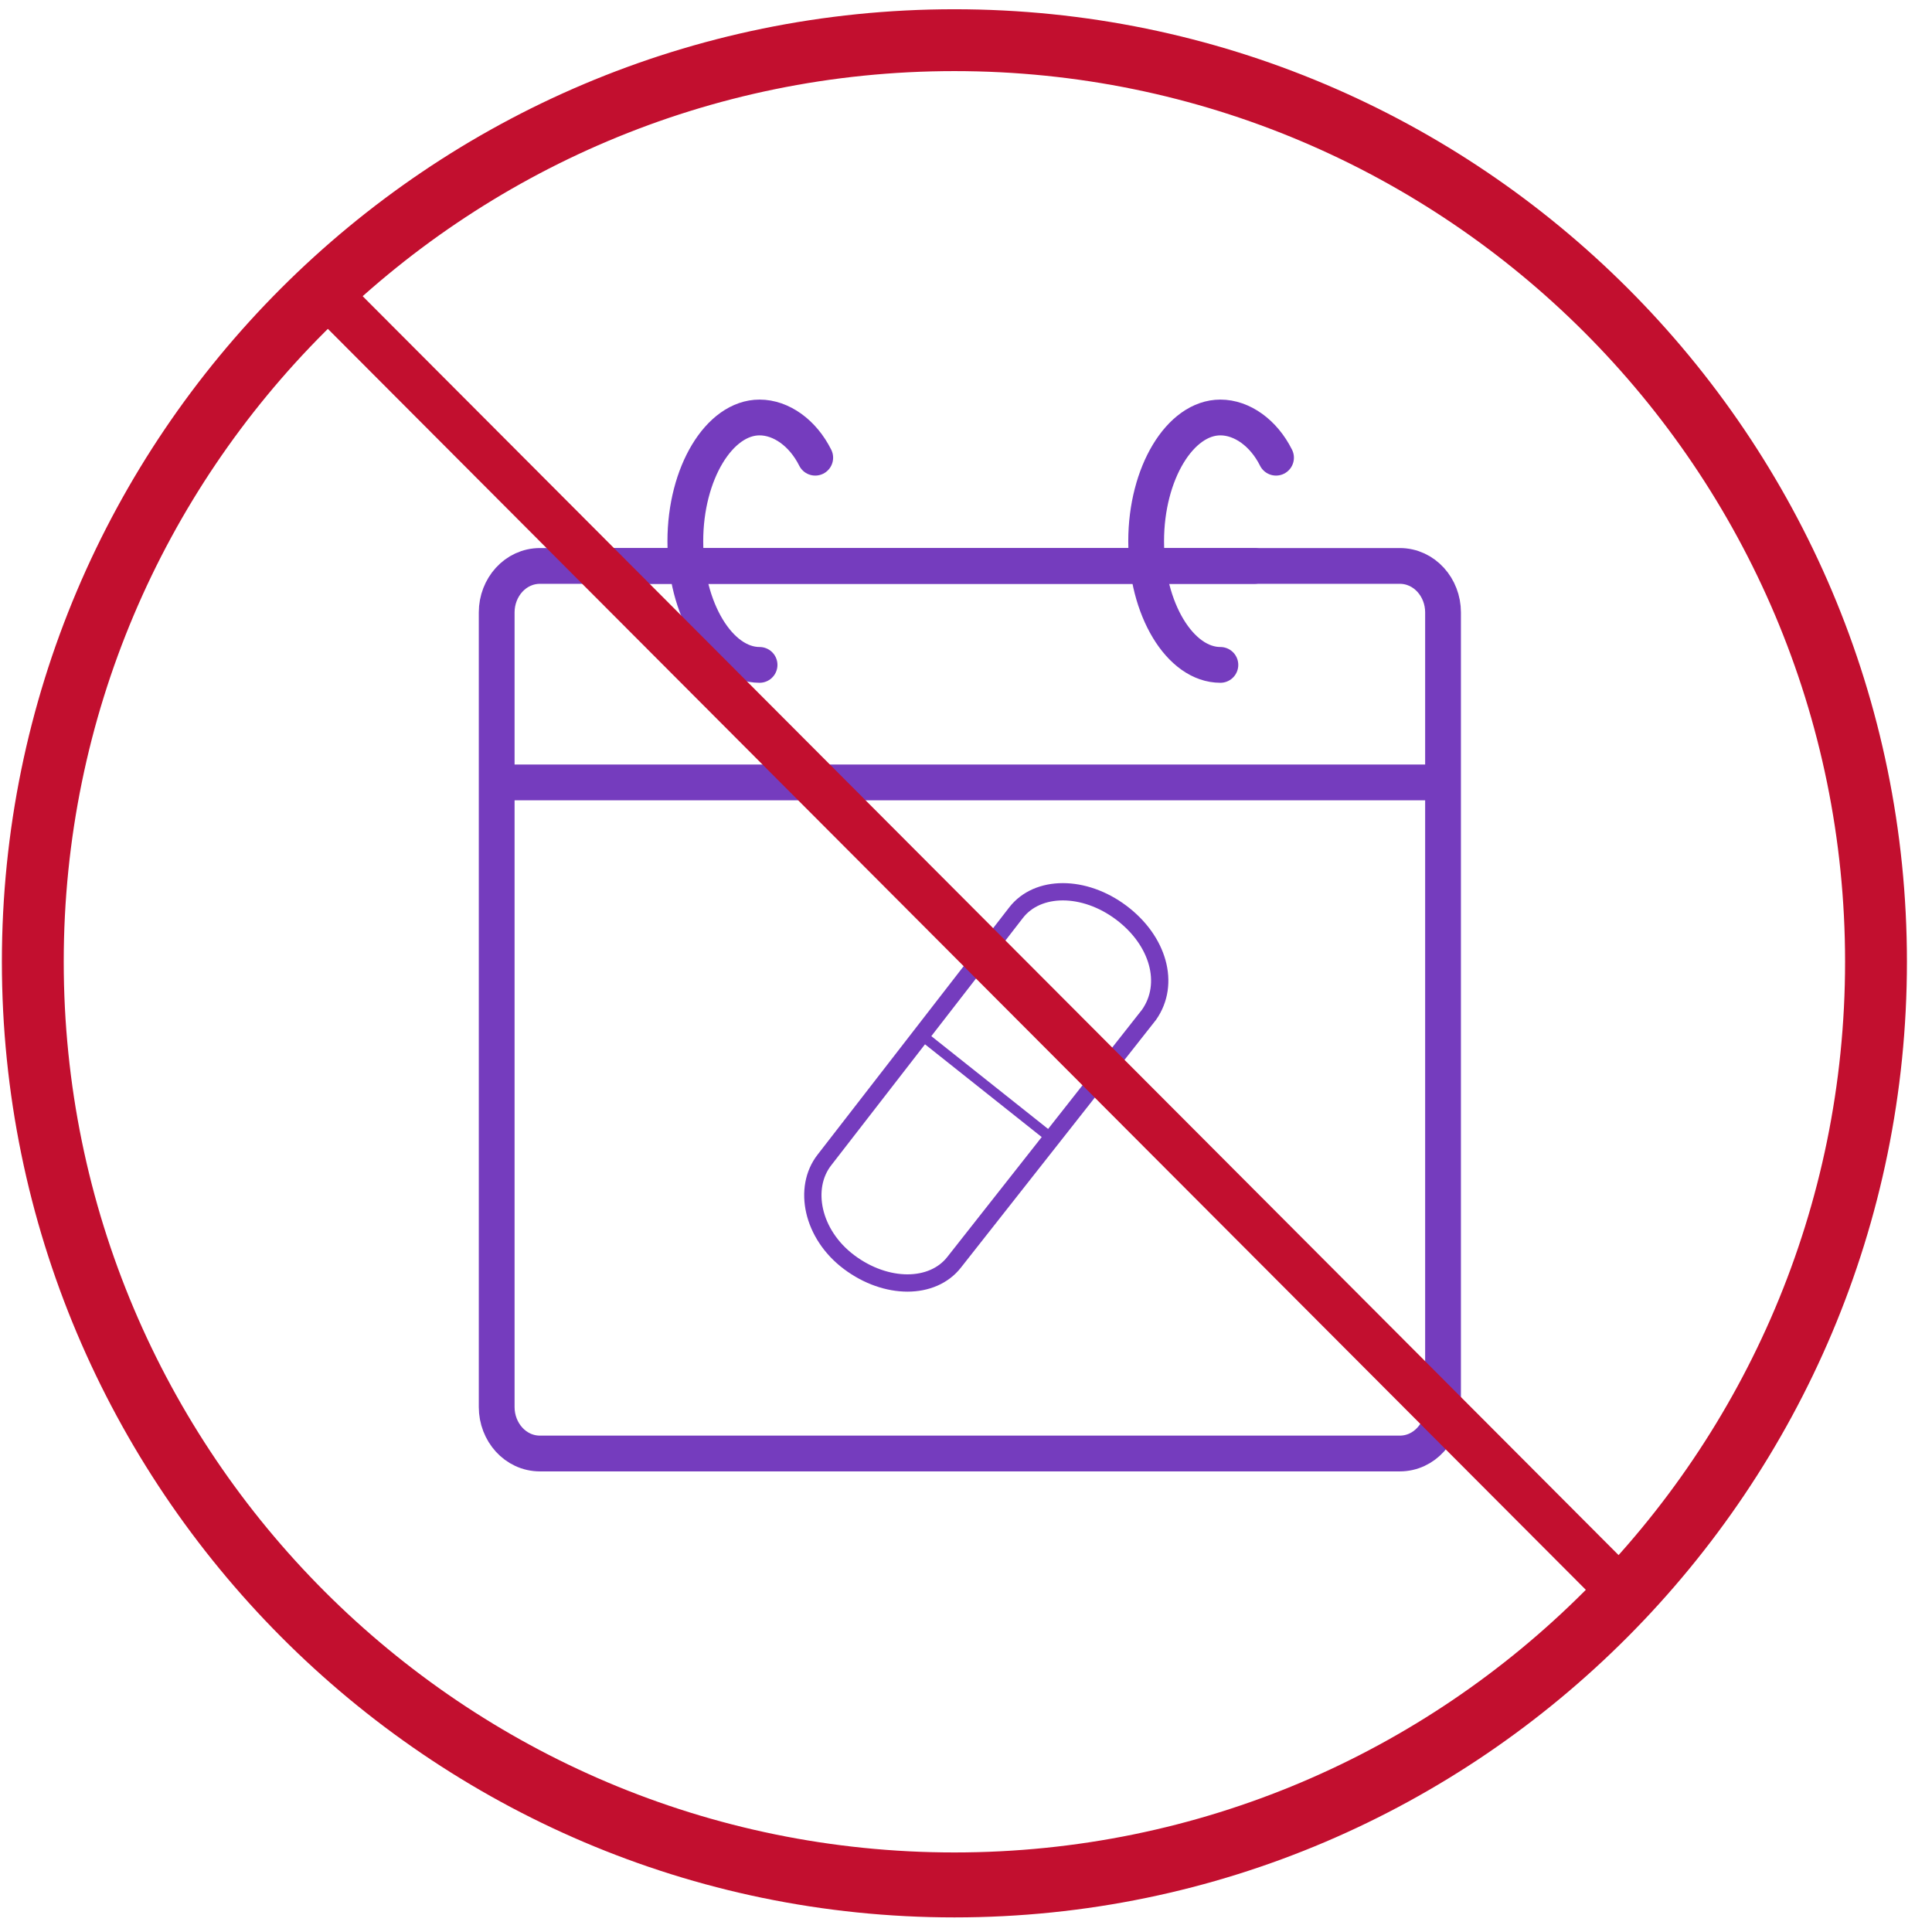
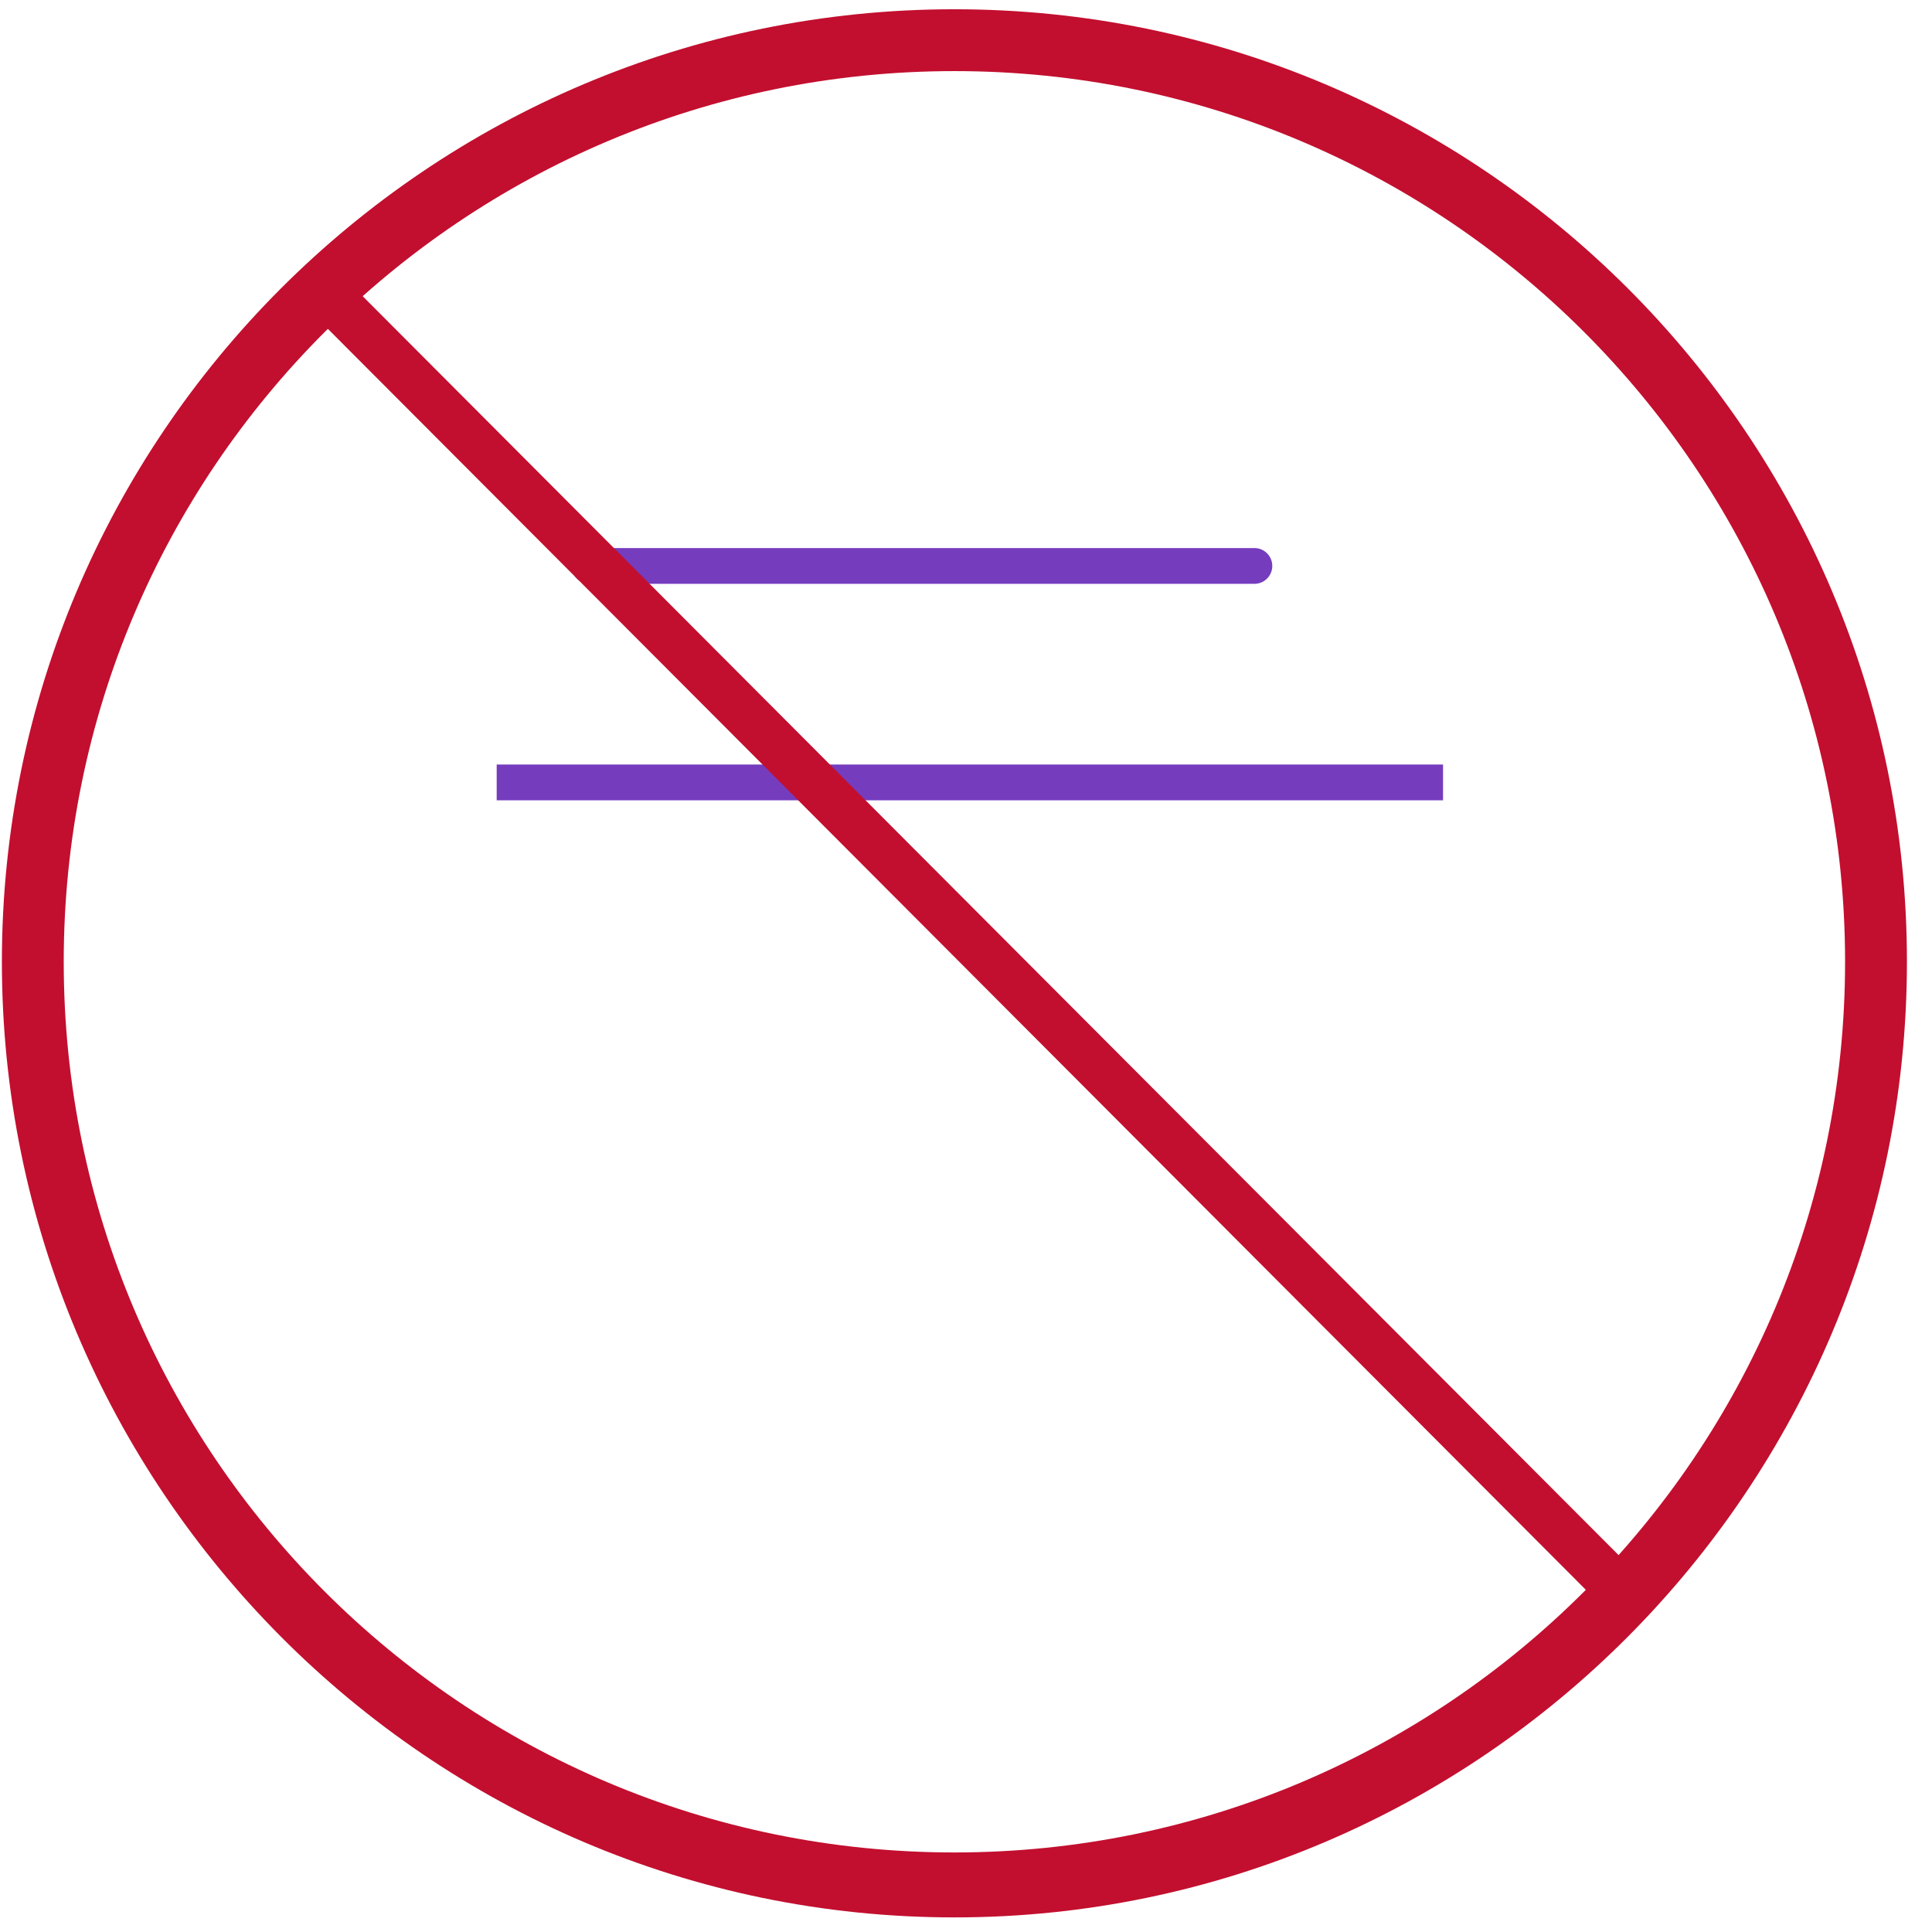
<svg xmlns="http://www.w3.org/2000/svg" width="81" height="81" viewBox="0 0 81 81" fill="none">
  <g clip-path="url(#clip0_3002_11729)">
    <path d="M40.014 80.388C17.972 80.388 0.079 62.365 0.079 40.323C0.079 18.281 17.972 0.388 40.014 0.388C62.056 0.388 79.949 18.281 79.949 40.323C79.949 62.365 62.056 80.388 40.014 80.388ZM40.014 2.981C19.398 2.981 2.672 19.707 2.672 40.323C2.672 60.939 19.398 77.665 40.014 77.665C60.63 77.665 77.356 60.939 77.356 40.323C77.356 19.707 60.63 2.981 40.014 2.981Z" fill="#C20F2F" />
    <path d="M24.714 23.727H52.591" stroke="#753CBE" stroke-width="1.5" stroke-miterlimit="10" stroke-linecap="round" />
    <path d="M20.824 32.803H60.5" stroke="#753CBE" stroke-width="1.5" stroke-miterlimit="10" />
-     <path d="M53.498 19.189C52.98 18.151 52.072 17.503 51.165 17.503C49.479 17.503 48.053 19.837 48.053 22.69C48.053 25.542 49.479 27.876 51.165 27.876M34.179 19.189C33.66 18.151 32.753 17.503 31.845 17.503C30.16 17.503 28.733 19.837 28.733 22.69C28.733 25.542 30.16 27.876 31.845 27.876M52.202 23.727H58.685C59.722 23.727 60.5 24.634 60.5 25.672V58.994C60.5 60.032 59.722 60.939 58.685 60.939H22.64C21.602 60.939 20.824 60.032 20.824 58.994V25.672C20.824 24.634 21.602 23.727 22.64 23.727H25.362H52.202Z" stroke="#753CBE" stroke-width="1.5" stroke-miterlimit="10" stroke-linecap="round" />
-     <path d="M48.175 42.542L40.007 52.915C39.099 54.082 37.154 54.082 35.598 52.915C34.042 51.748 33.653 49.803 34.561 48.636L38.58 43.45L42.6 38.263C43.507 37.096 45.452 37.096 47.008 38.263C48.564 39.43 49.083 41.246 48.175 42.542Z" stroke="#753CBE" stroke-width="0.725" stroke-miterlimit="10" />
-     <path d="M44.079 47.717L38.71 43.45" stroke="#753CBE" stroke-width="0.433" stroke-miterlimit="10" />
    <path d="M13.044 11.668L67.501 66.255" stroke="#C20F2F" stroke-width="2" stroke-miterlimit="10" />
  </g>
  <defs>
    <clipPath id="clip0_3002_11729">
      <rect width="80" height="80" fill="white" transform="translate(0.079 0.388)" />
    </clipPath>
  </defs>
</svg>